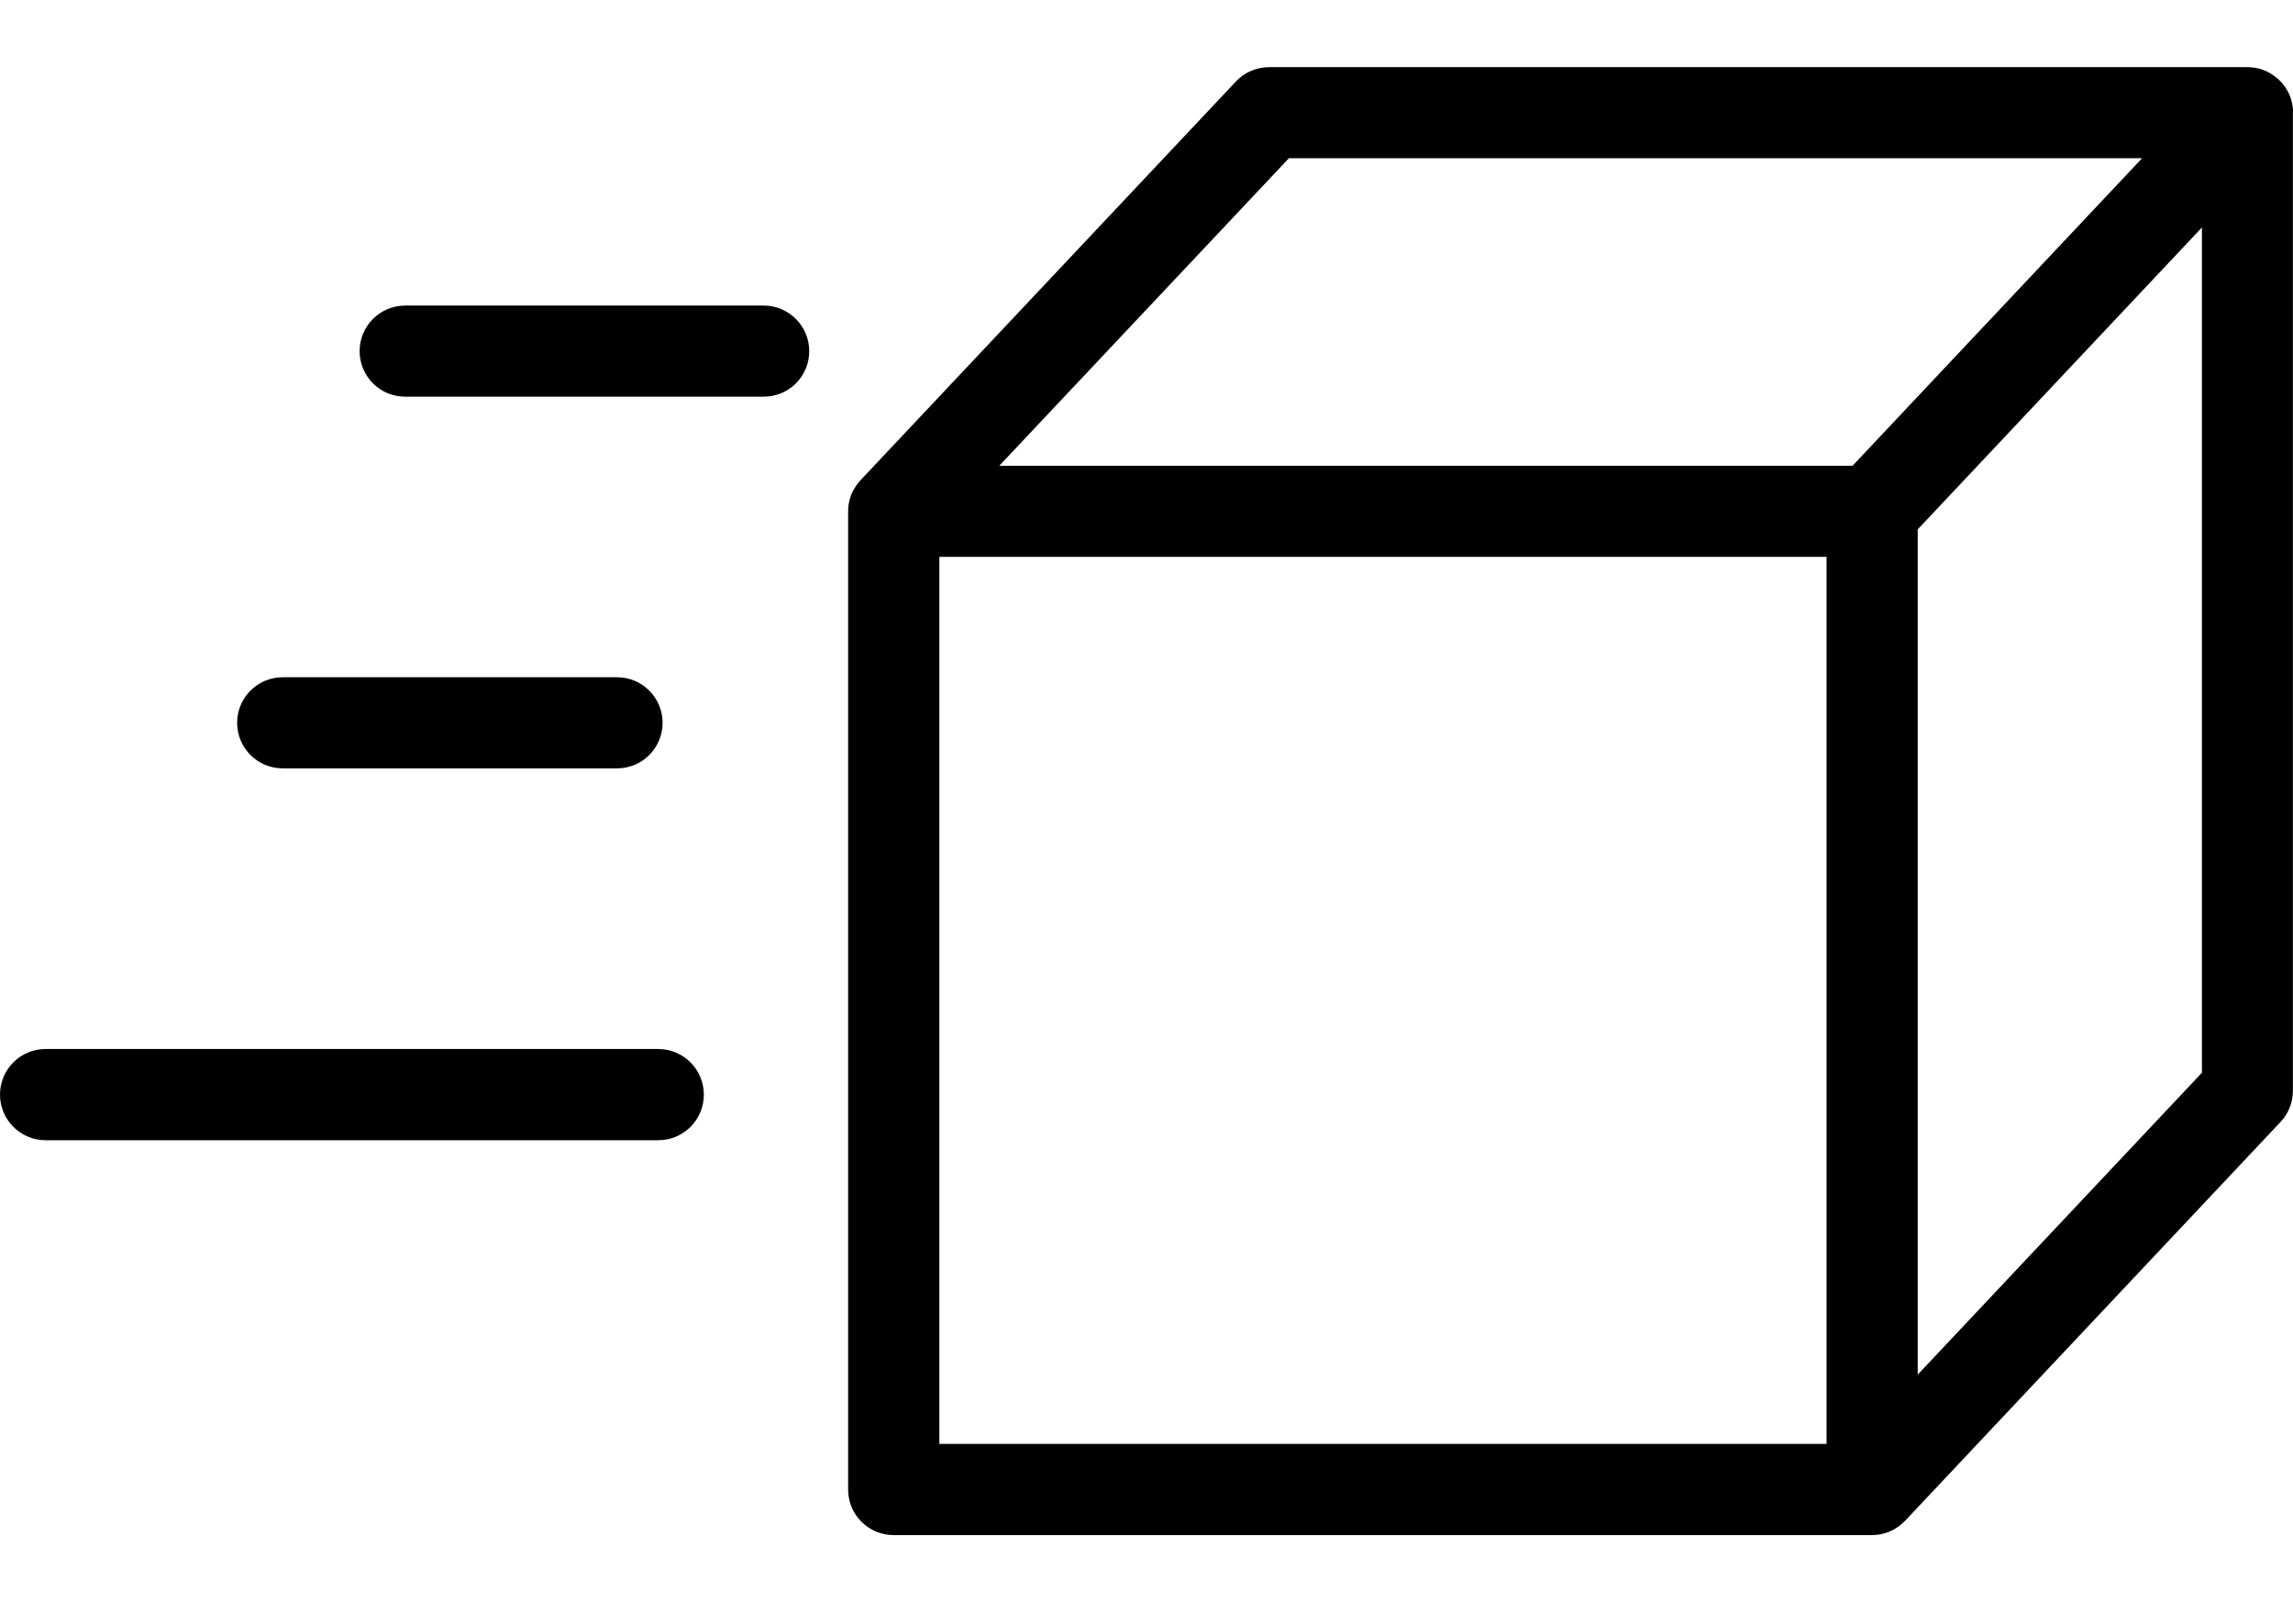
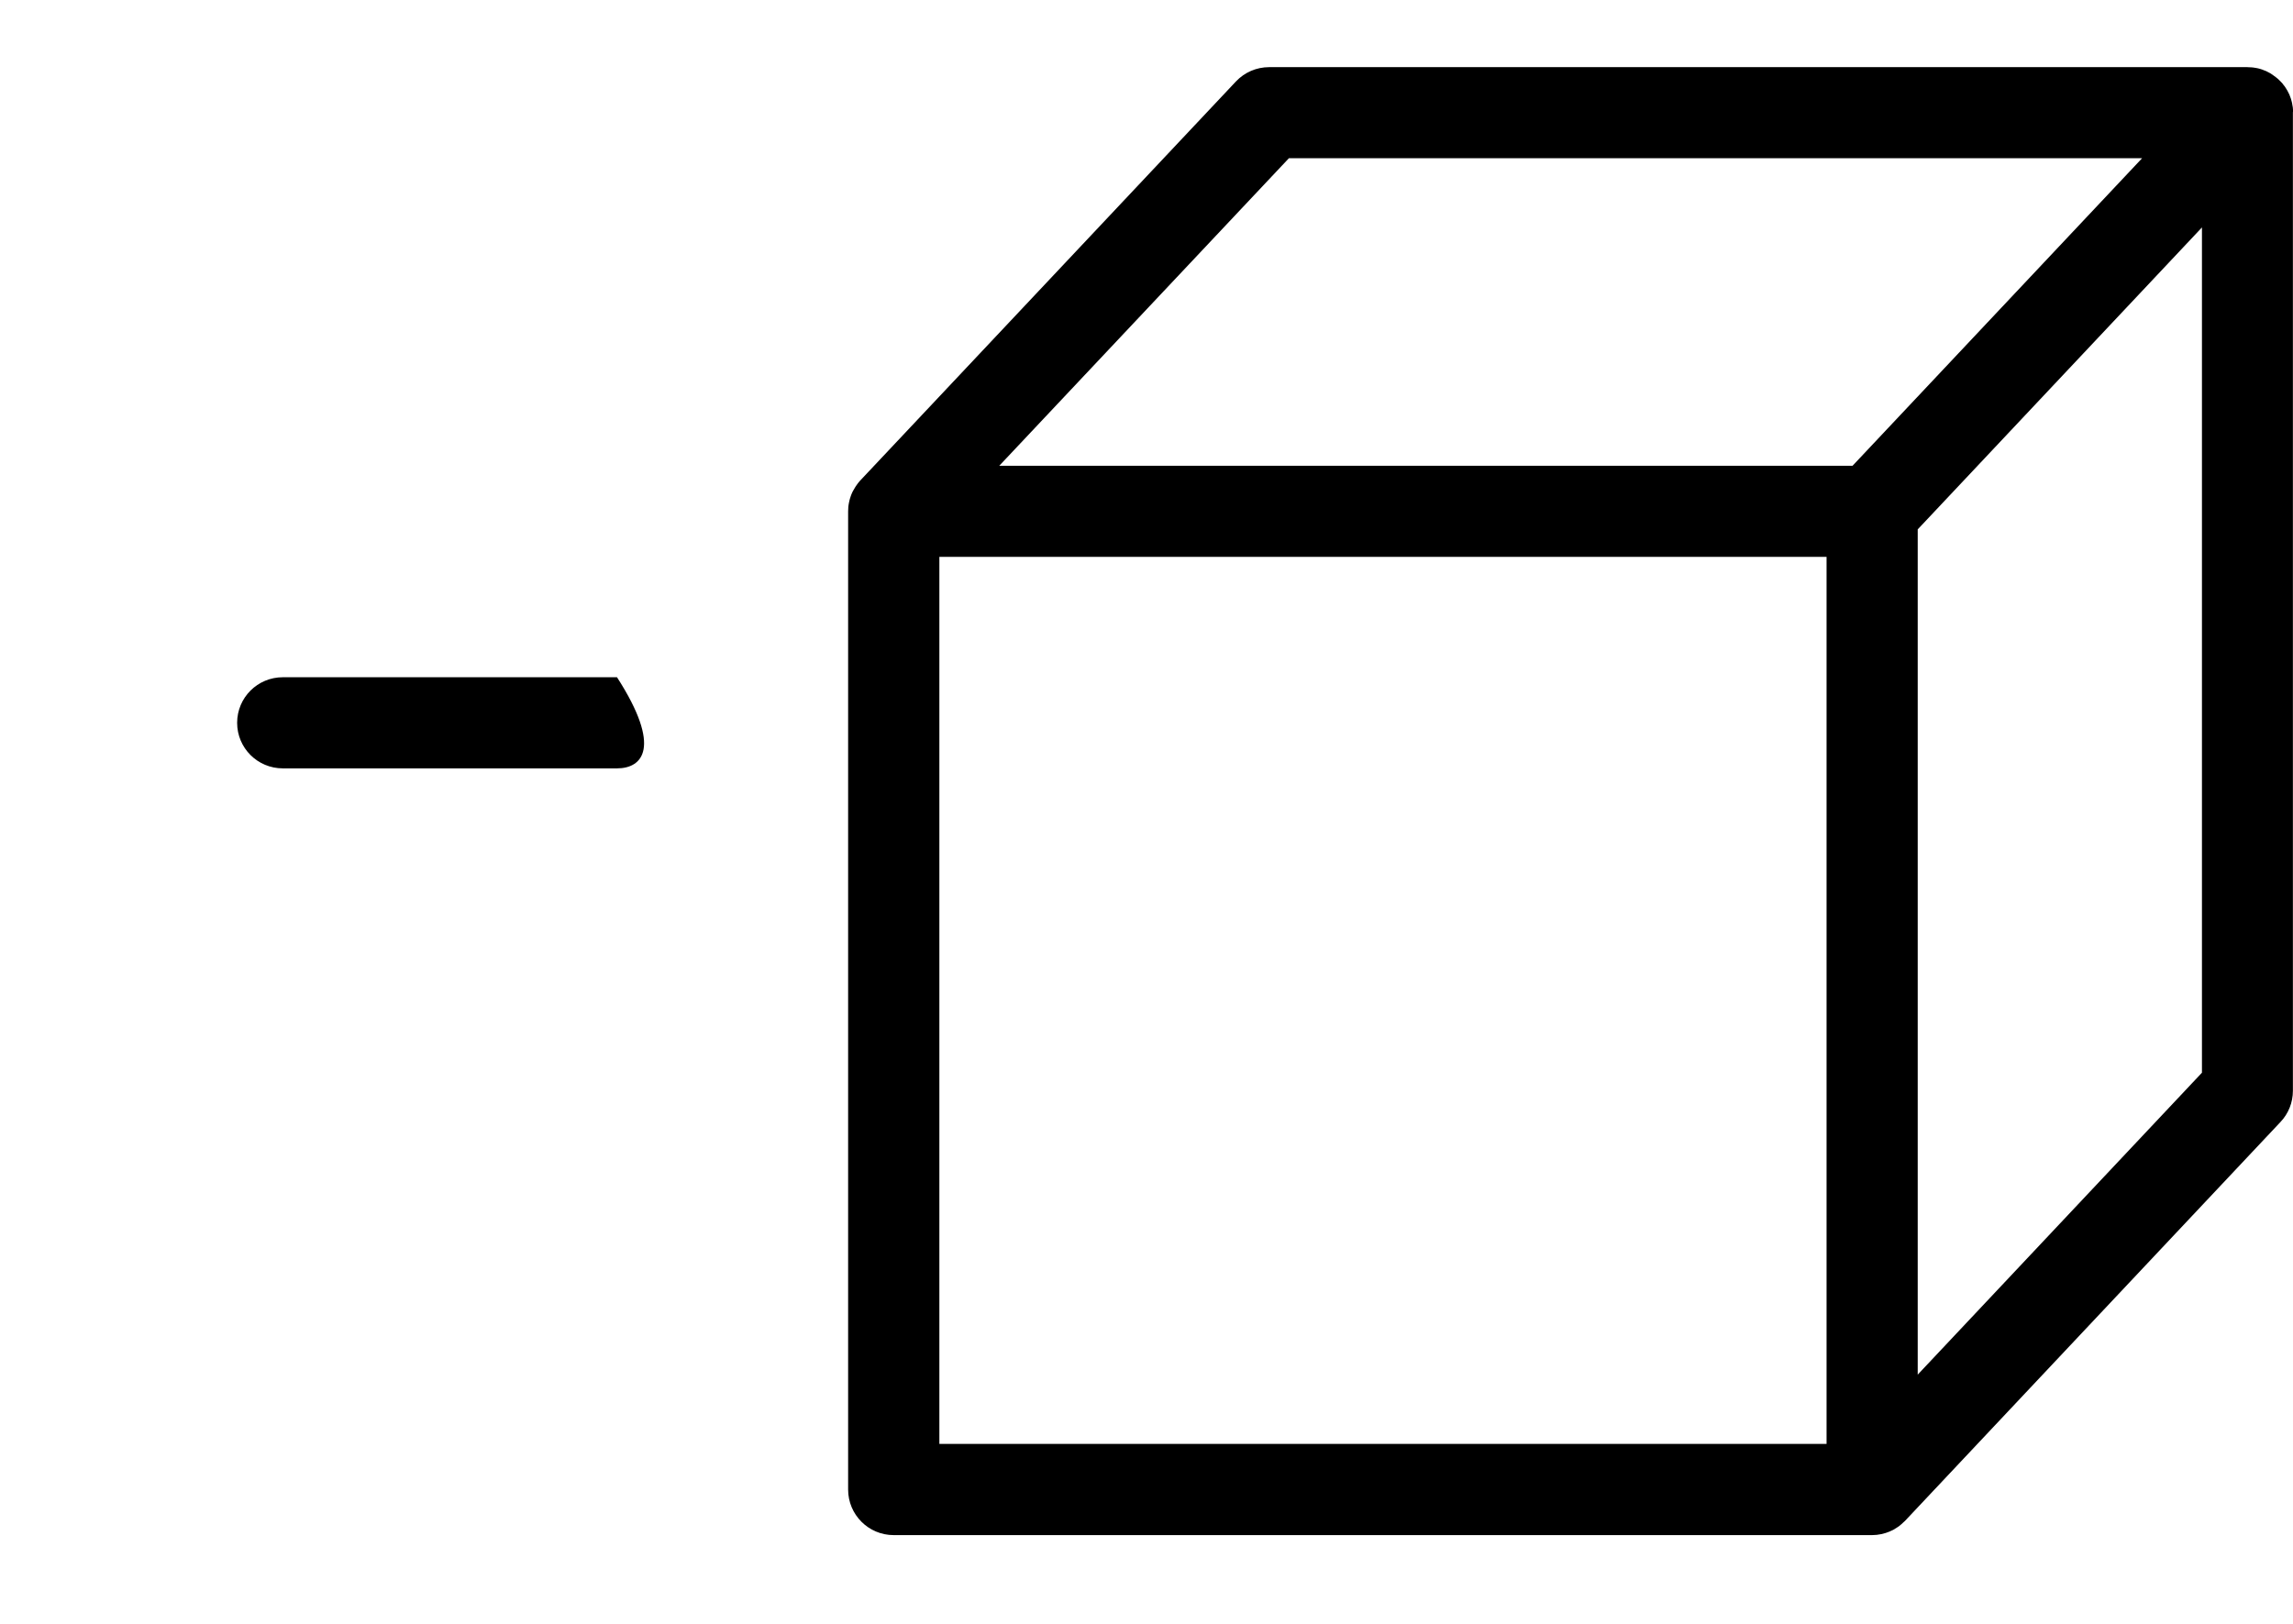
<svg xmlns="http://www.w3.org/2000/svg" width="24" height="17" viewBox="0 0 24 17" fill="none">
  <path d="M24.001 1.172C24.001 1.164 24 1.155 24 1.147C24 1.139 23.998 1.132 23.998 1.124C23.997 1.117 23.995 1.109 23.994 1.102C23.993 1.094 23.992 1.086 23.99 1.078C23.989 1.072 23.986 1.064 23.985 1.058C23.982 1.05 23.981 1.042 23.978 1.033C23.975 1.027 23.973 1.02 23.971 1.014C23.968 1.006 23.965 0.998 23.962 0.99C23.959 0.983 23.955 0.977 23.952 0.97C23.948 0.963 23.945 0.956 23.941 0.949C23.938 0.942 23.933 0.936 23.929 0.929C23.925 0.923 23.921 0.916 23.917 0.91C23.913 0.903 23.908 0.898 23.903 0.892C23.898 0.885 23.893 0.879 23.888 0.872C23.883 0.867 23.878 0.862 23.874 0.857C23.868 0.851 23.861 0.844 23.855 0.838C23.853 0.836 23.852 0.834 23.85 0.833C23.847 0.83 23.843 0.827 23.84 0.824C23.833 0.818 23.826 0.812 23.819 0.807C23.813 0.802 23.807 0.798 23.801 0.794C23.795 0.789 23.788 0.784 23.782 0.78C23.775 0.775 23.768 0.771 23.762 0.767C23.755 0.763 23.748 0.76 23.741 0.756C23.735 0.752 23.727 0.749 23.72 0.745C23.713 0.742 23.706 0.74 23.699 0.737C23.692 0.734 23.684 0.731 23.677 0.728C23.67 0.726 23.662 0.724 23.655 0.721C23.648 0.719 23.64 0.717 23.632 0.715C23.625 0.714 23.617 0.712 23.61 0.711C23.602 0.709 23.593 0.708 23.585 0.707C23.578 0.706 23.571 0.705 23.564 0.705C23.555 0.704 23.546 0.704 23.537 0.704C23.532 0.704 23.528 0.703 23.523 0.703H13.283C13.152 0.703 13.026 0.757 12.936 0.853L9.007 5.027C9.004 5.031 9.001 5.035 8.997 5.038C8.992 5.044 8.987 5.05 8.982 5.056C8.977 5.062 8.973 5.068 8.969 5.074C8.964 5.08 8.96 5.086 8.955 5.094C8.952 5.099 8.948 5.105 8.945 5.111C8.94 5.118 8.936 5.125 8.932 5.133C8.929 5.138 8.926 5.144 8.923 5.149C8.919 5.158 8.916 5.166 8.912 5.174C8.91 5.179 8.908 5.185 8.906 5.19C8.903 5.199 8.9 5.208 8.897 5.217C8.895 5.223 8.894 5.229 8.892 5.235C8.89 5.244 8.888 5.253 8.886 5.262C8.884 5.269 8.883 5.277 8.882 5.284C8.881 5.292 8.88 5.299 8.879 5.307C8.878 5.322 8.877 5.338 8.877 5.354V15.594C8.877 15.857 9.09 16.071 9.354 16.071H19.594C19.661 16.071 19.725 16.056 19.782 16.032C19.784 16.031 19.785 16.03 19.787 16.029C19.8 16.024 19.812 16.018 19.825 16.011C19.828 16.009 19.832 16.006 19.835 16.004C19.845 15.998 19.855 15.992 19.864 15.986C19.869 15.982 19.873 15.979 19.878 15.976C19.886 15.97 19.893 15.964 19.901 15.957C19.906 15.953 19.91 15.948 19.915 15.944C19.922 15.938 19.929 15.931 19.936 15.925C19.938 15.923 19.939 15.922 19.941 15.92L23.869 11.746C23.953 11.658 23.999 11.541 23.999 11.419V1.18C23.999 1.18 23.999 1.175 23.999 1.173L24.001 1.172ZM13.491 1.656H22.421L19.39 4.876H10.459L13.491 1.656ZM9.832 15.116V5.83H19.118V15.116H9.832ZM20.072 14.391V5.542L23.047 2.381V11.23L20.072 14.391Z" fill="black" />
-   <path d="M6.89 11.937H0.477C0.214 11.937 0 11.723 0 11.46C0 11.196 0.213 10.982 0.477 10.982H6.89C7.153 10.982 7.367 11.196 7.367 11.46C7.367 11.723 7.154 11.937 6.89 11.937Z" fill="black" />
-   <path d="M6.458 8.044H2.96C2.696 8.044 2.482 7.831 2.482 7.567C2.482 7.303 2.696 7.09 2.96 7.09H6.458C6.721 7.09 6.935 7.303 6.935 7.567C6.935 7.831 6.722 8.044 6.458 8.044Z" fill="black" />
-   <path d="M7.993 4.153H4.241C3.978 4.153 3.764 3.94 3.764 3.676C3.764 3.413 3.977 3.199 4.241 3.199H7.993C8.256 3.199 8.47 3.413 8.47 3.676C8.47 3.94 8.257 4.153 7.993 4.153Z" fill="black" />
+   <path d="M6.458 8.044H2.96C2.696 8.044 2.482 7.831 2.482 7.567C2.482 7.303 2.696 7.09 2.96 7.09H6.458C6.935 7.831 6.722 8.044 6.458 8.044Z" fill="black" />
</svg>